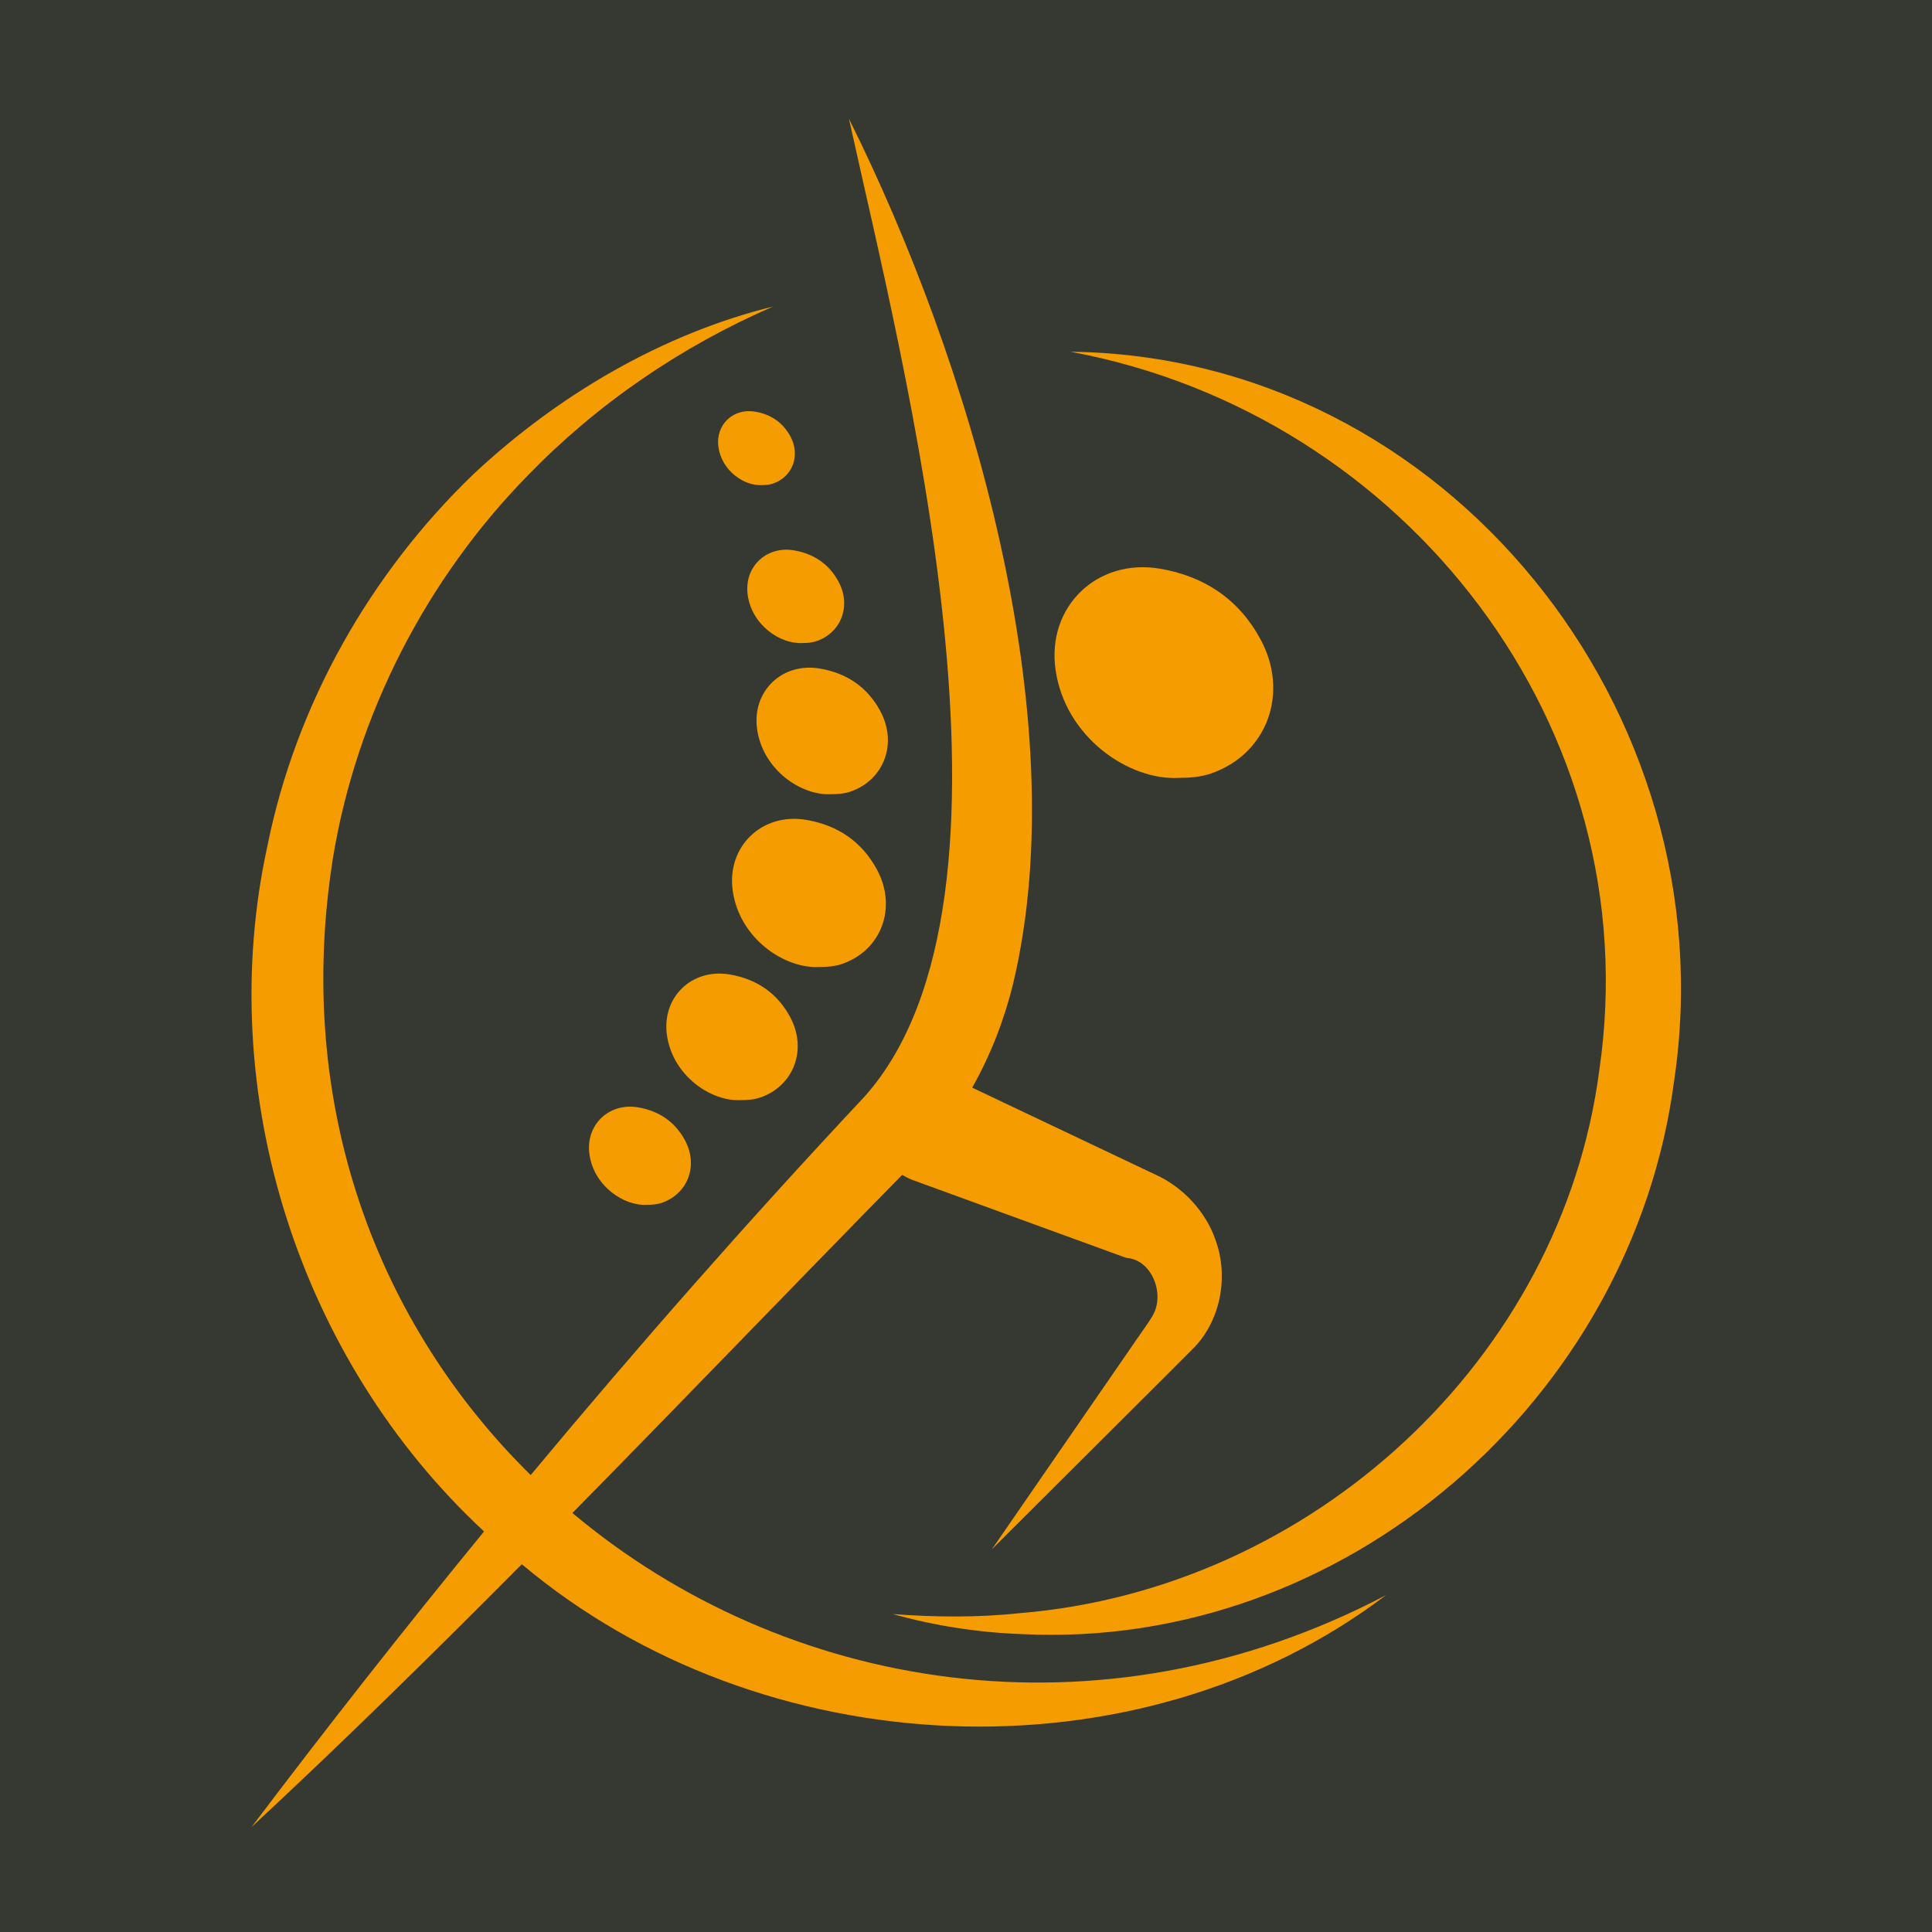
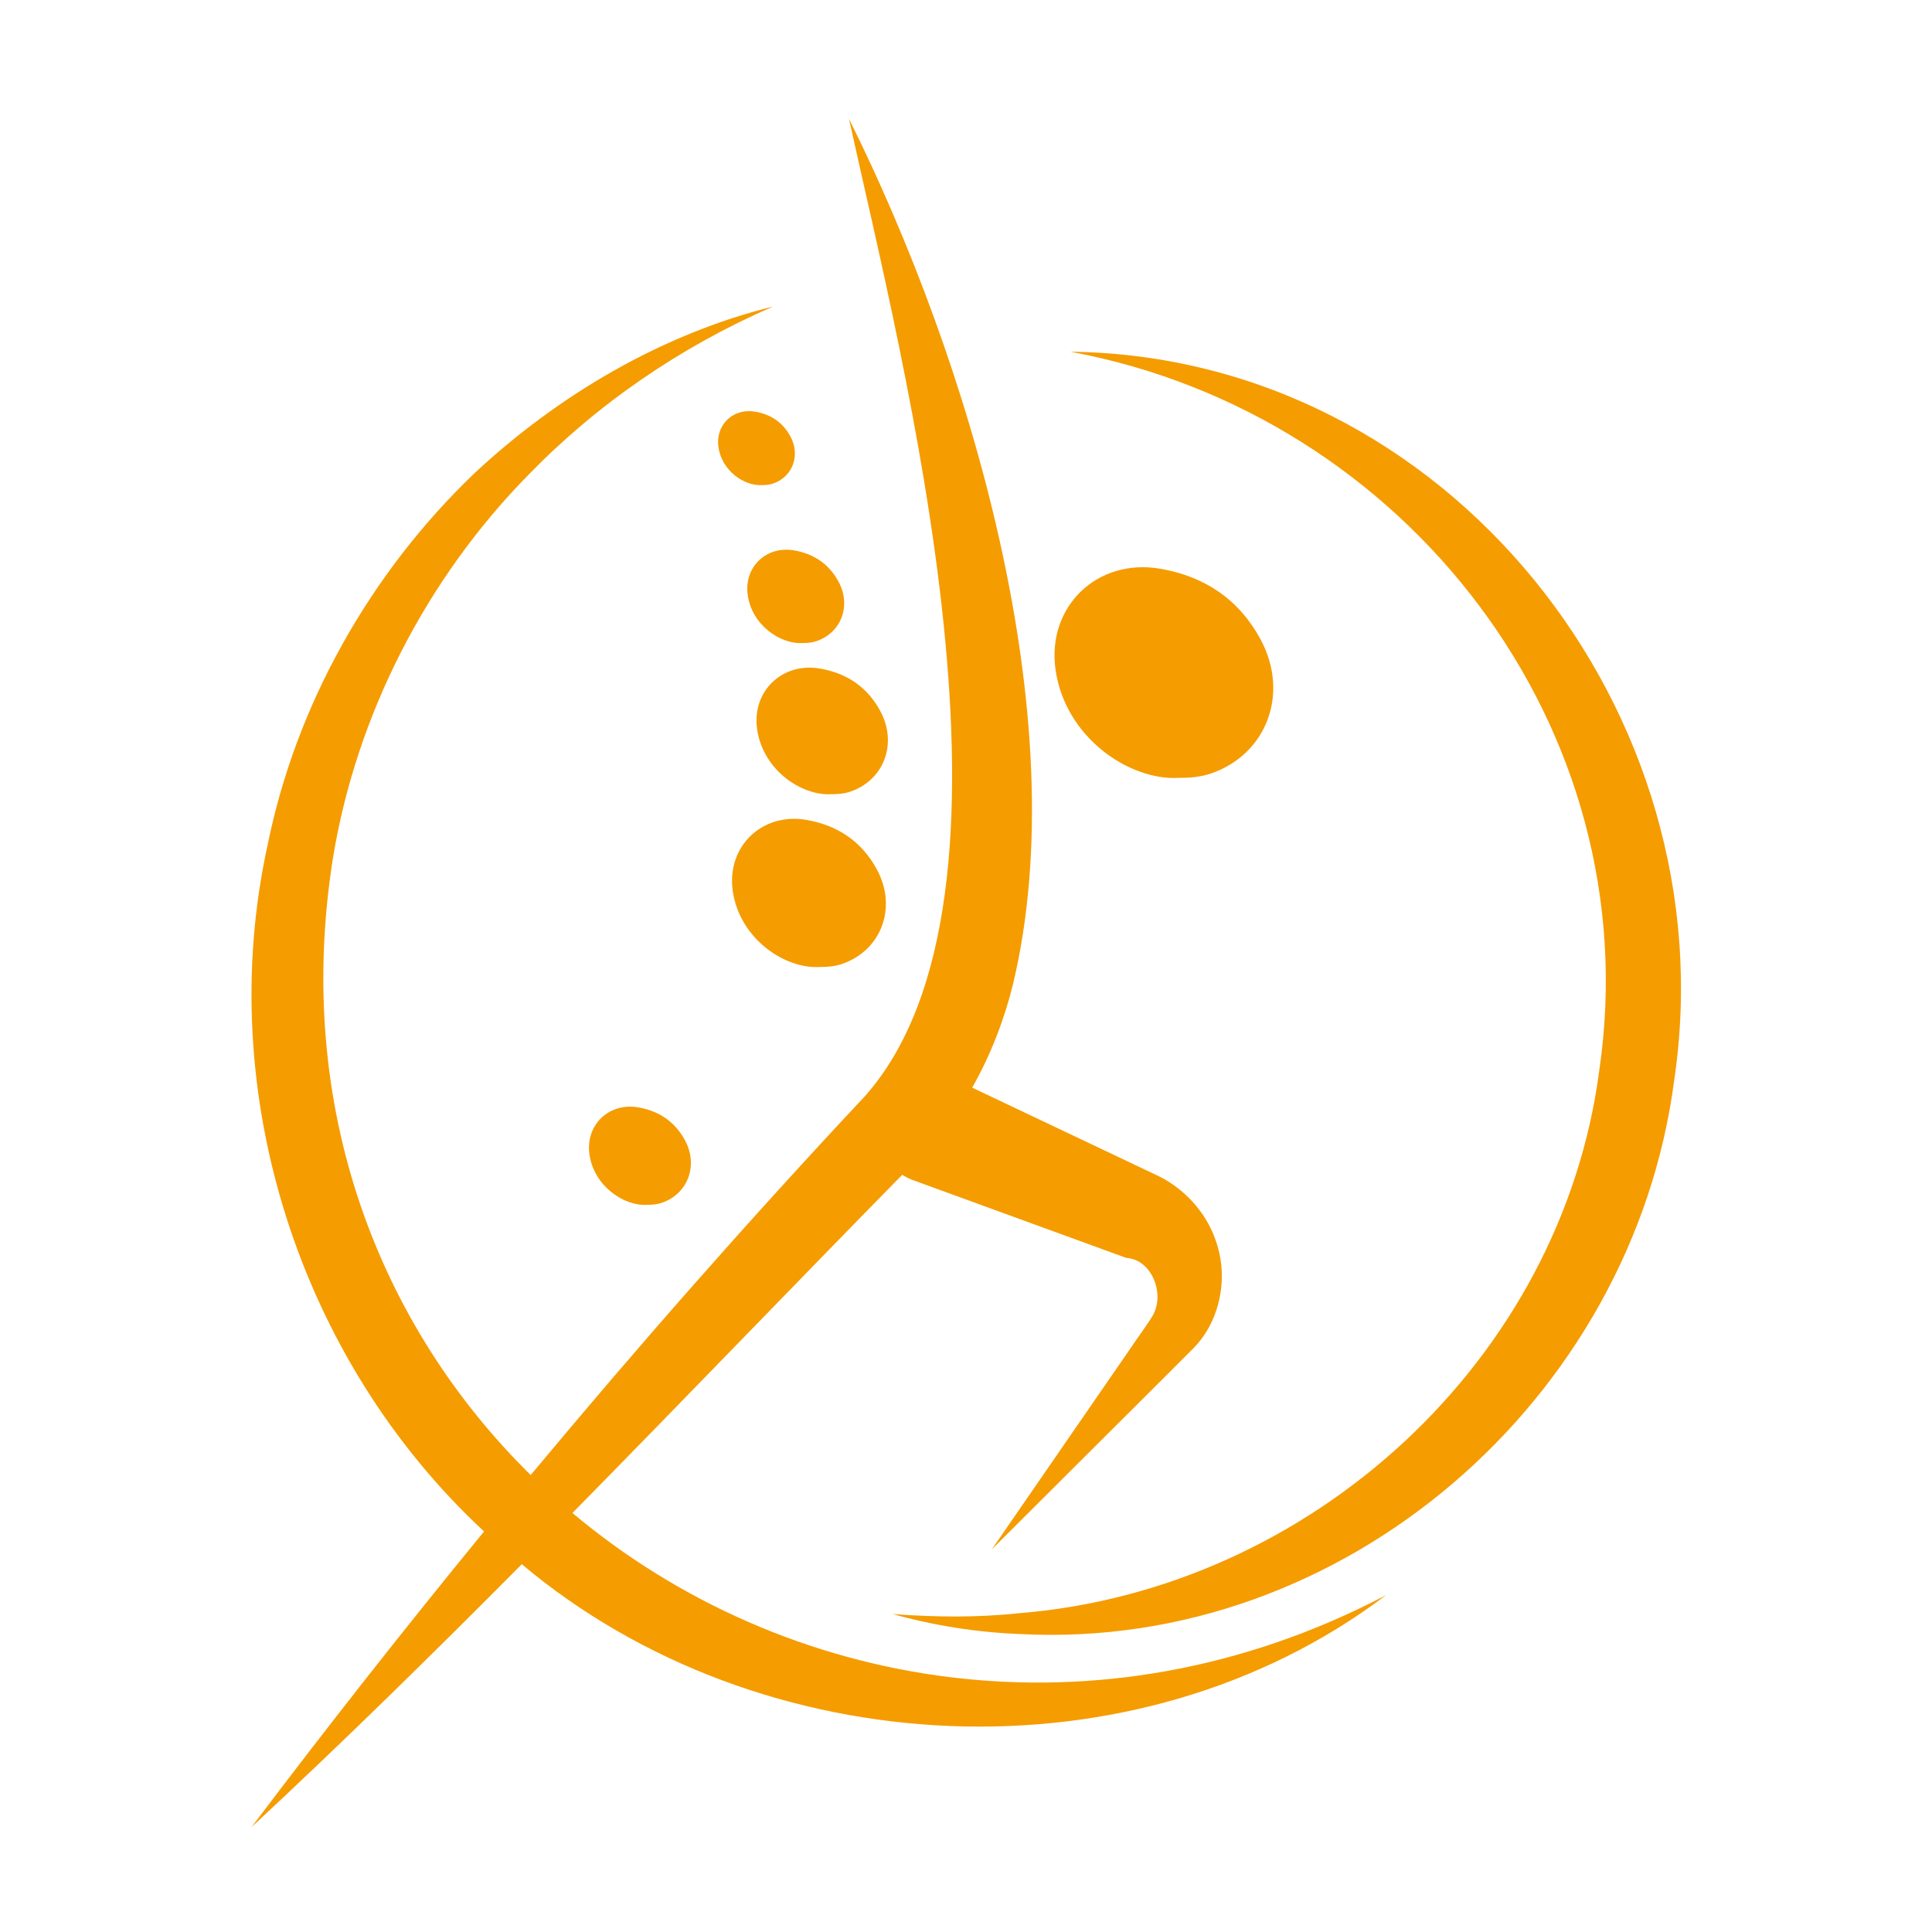
<svg xmlns="http://www.w3.org/2000/svg" viewBox="0 0 2000 2000">
  <defs>
    <style>      .st0 {        fill: #363932;      }      .st1 {        fill: #f59c00;      }    </style>
  </defs>
  <g id="Ebene_1">
-     <rect class="st0" x="-4" width="2009" height="2000" />
-   </g>
+     </g>
  <g id="Ebene_3">
    <g>
      <path class="st1" d="M1108.19,364.12c347.91,64.65,598.97,390.18,547.44,743.46-39.09,300.68-298.63,537.56-599.61,562.31-43.73,4.76-87.88,4.25-131.88.98,42.81,11.95,87.38,19.01,132.38,20.7,334.55,17.48,633.44-242.71,676.58-573.17,56.7-381.09-235.46-749.65-624.91-754.28Z" />
      <path class="st1" d="M592.58,1566.25c114.29-116.17,227.17-233.68,341.37-350.06,2.98,1.79,6.14,3.47,9.66,4.93,42.67,15.56,176.29,64.28,216.94,79.1,1.56.58,5.85,2.27,7.42,2.21,24.17,2.71,38.29,36.62,25.33,59.44-5.44,9.24-16.87,24.59-23.06,33.96-30.89,44.78-111.43,161.56-143.47,208.01l119.3-118.93,59.65-59.47,30.53-30.57c27.4-28.57,35.93-73.73,21.92-111.63-9.91-28.89-33.77-54.65-62.32-67.41l-18.96-9c-21.59-10.22-123.17-58.46-170.51-80.91,19.28-33.97,33.37-70.83,42.31-107.26,66.03-276.25-45.92-647.04-169.84-895.67,56.23,255.81,199.98,805.27,16.37,1011.93-119.28,127.3-234.37,258.14-345.85,392.04-156.98-154.48-245.63-380.47-204.72-638.62,24.29-148.51,96.89-289.53,202.37-396.8,70.92-73.1,157.3-132.53,253.34-174.27-114.5,28.28-222.17,91.31-309.59,172.96-107.47,103.09-184.4,238.93-213.91,385.27-55.94,255.95,33.04,532.37,224.23,709.86-82.2,100.36-162.45,202.38-240.75,306.07,95.48-88.69,188.23-179.89,279.82-272.17,247.44,208.15,636.03,227.79,894.56,32.07-297.6,156.09-623.04,98.85-842.15-85.09Z" />
      <path class="st1" d="M1220.33,805.24c11.33,0,22.45-.79,33.38-4.56,57.66-19.89,81.4-82.91,51.22-138.79-22.33-41.35-57.81-65.22-103.94-73.15-65.22-11.22-117.64,39.27-108.28,104.65,10.06,70.24,76.41,114.8,127.62,111.86Z" />
      <path class="st1" d="M871.79,997.83c40.56-13.99,57.26-58.32,36.03-97.63-15.71-29.09-40.66-45.88-73.11-51.46-45.88-7.89-82.75,27.62-76.17,73.61,7.08,49.41,53.75,80.75,89.77,78.68,7.97,0,15.79-.56,23.48-3.21Z" />
-       <path class="st1" d="M787.13,1136.1c34.64-11.95,48.9-49.81,30.77-83.38-13.41-24.84-34.72-39.18-62.44-43.94-39.18-6.74-70.67,23.59-65.04,62.87,6.04,42.2,45.9,68.96,76.66,67.19,6.81,0,13.48-.48,20.05-2.74Z" />
      <path class="st1" d="M660.67,1146.35c-30.39-5.23-54.82,18.3-50.46,48.77,4.69,32.73,35.61,53.49,59.47,52.12,5.28,0,10.46-.37,15.55-2.13,26.87-9.27,37.93-38.64,23.87-64.68-10.4-19.27-26.94-30.39-48.44-34.09Z" />
-       <path class="st1" d="M911.25,736.03c-13.41-24.84-34.72-39.18-62.44-43.94-39.18-6.74-70.67,23.59-65.04,62.87,6.04,42.2,45.9,68.96,76.66,67.19,6.81,0,13.48-.47,20.05-2.74,34.64-11.95,48.9-49.8,30.77-83.37Z" />
+       <path class="st1" d="M911.25,736.03c-13.41-24.84-34.72-39.18-62.44-43.94-39.18-6.74-70.67,23.59-65.04,62.87,6.04,42.2,45.9,68.96,76.66,67.19,6.81,0,13.48-.47,20.05-2.74,34.64-11.95,48.9-49.8,30.77-83.37" />
      <path class="st1" d="M774.03,616.12c4.46,31.12,33.86,50.86,56.55,49.56,5.02,0,9.94-.35,14.79-2.02,25.55-8.81,36.06-36.73,22.7-61.5-9.89-18.32-25.61-28.9-46.05-32.41-28.9-4.97-52.13,17.4-47.98,46.37Z" />
      <path class="st1" d="M743.73,462.89c3.53,24.67,26.84,40.32,44.82,39.29,3.98,0,7.88-.28,11.72-1.6,20.25-6.99,28.59-29.12,17.99-48.75-7.84-14.52-20.3-22.91-36.51-25.69-22.91-3.94-41.32,13.79-38.03,36.76Z" />
    </g>
  </g>
</svg>